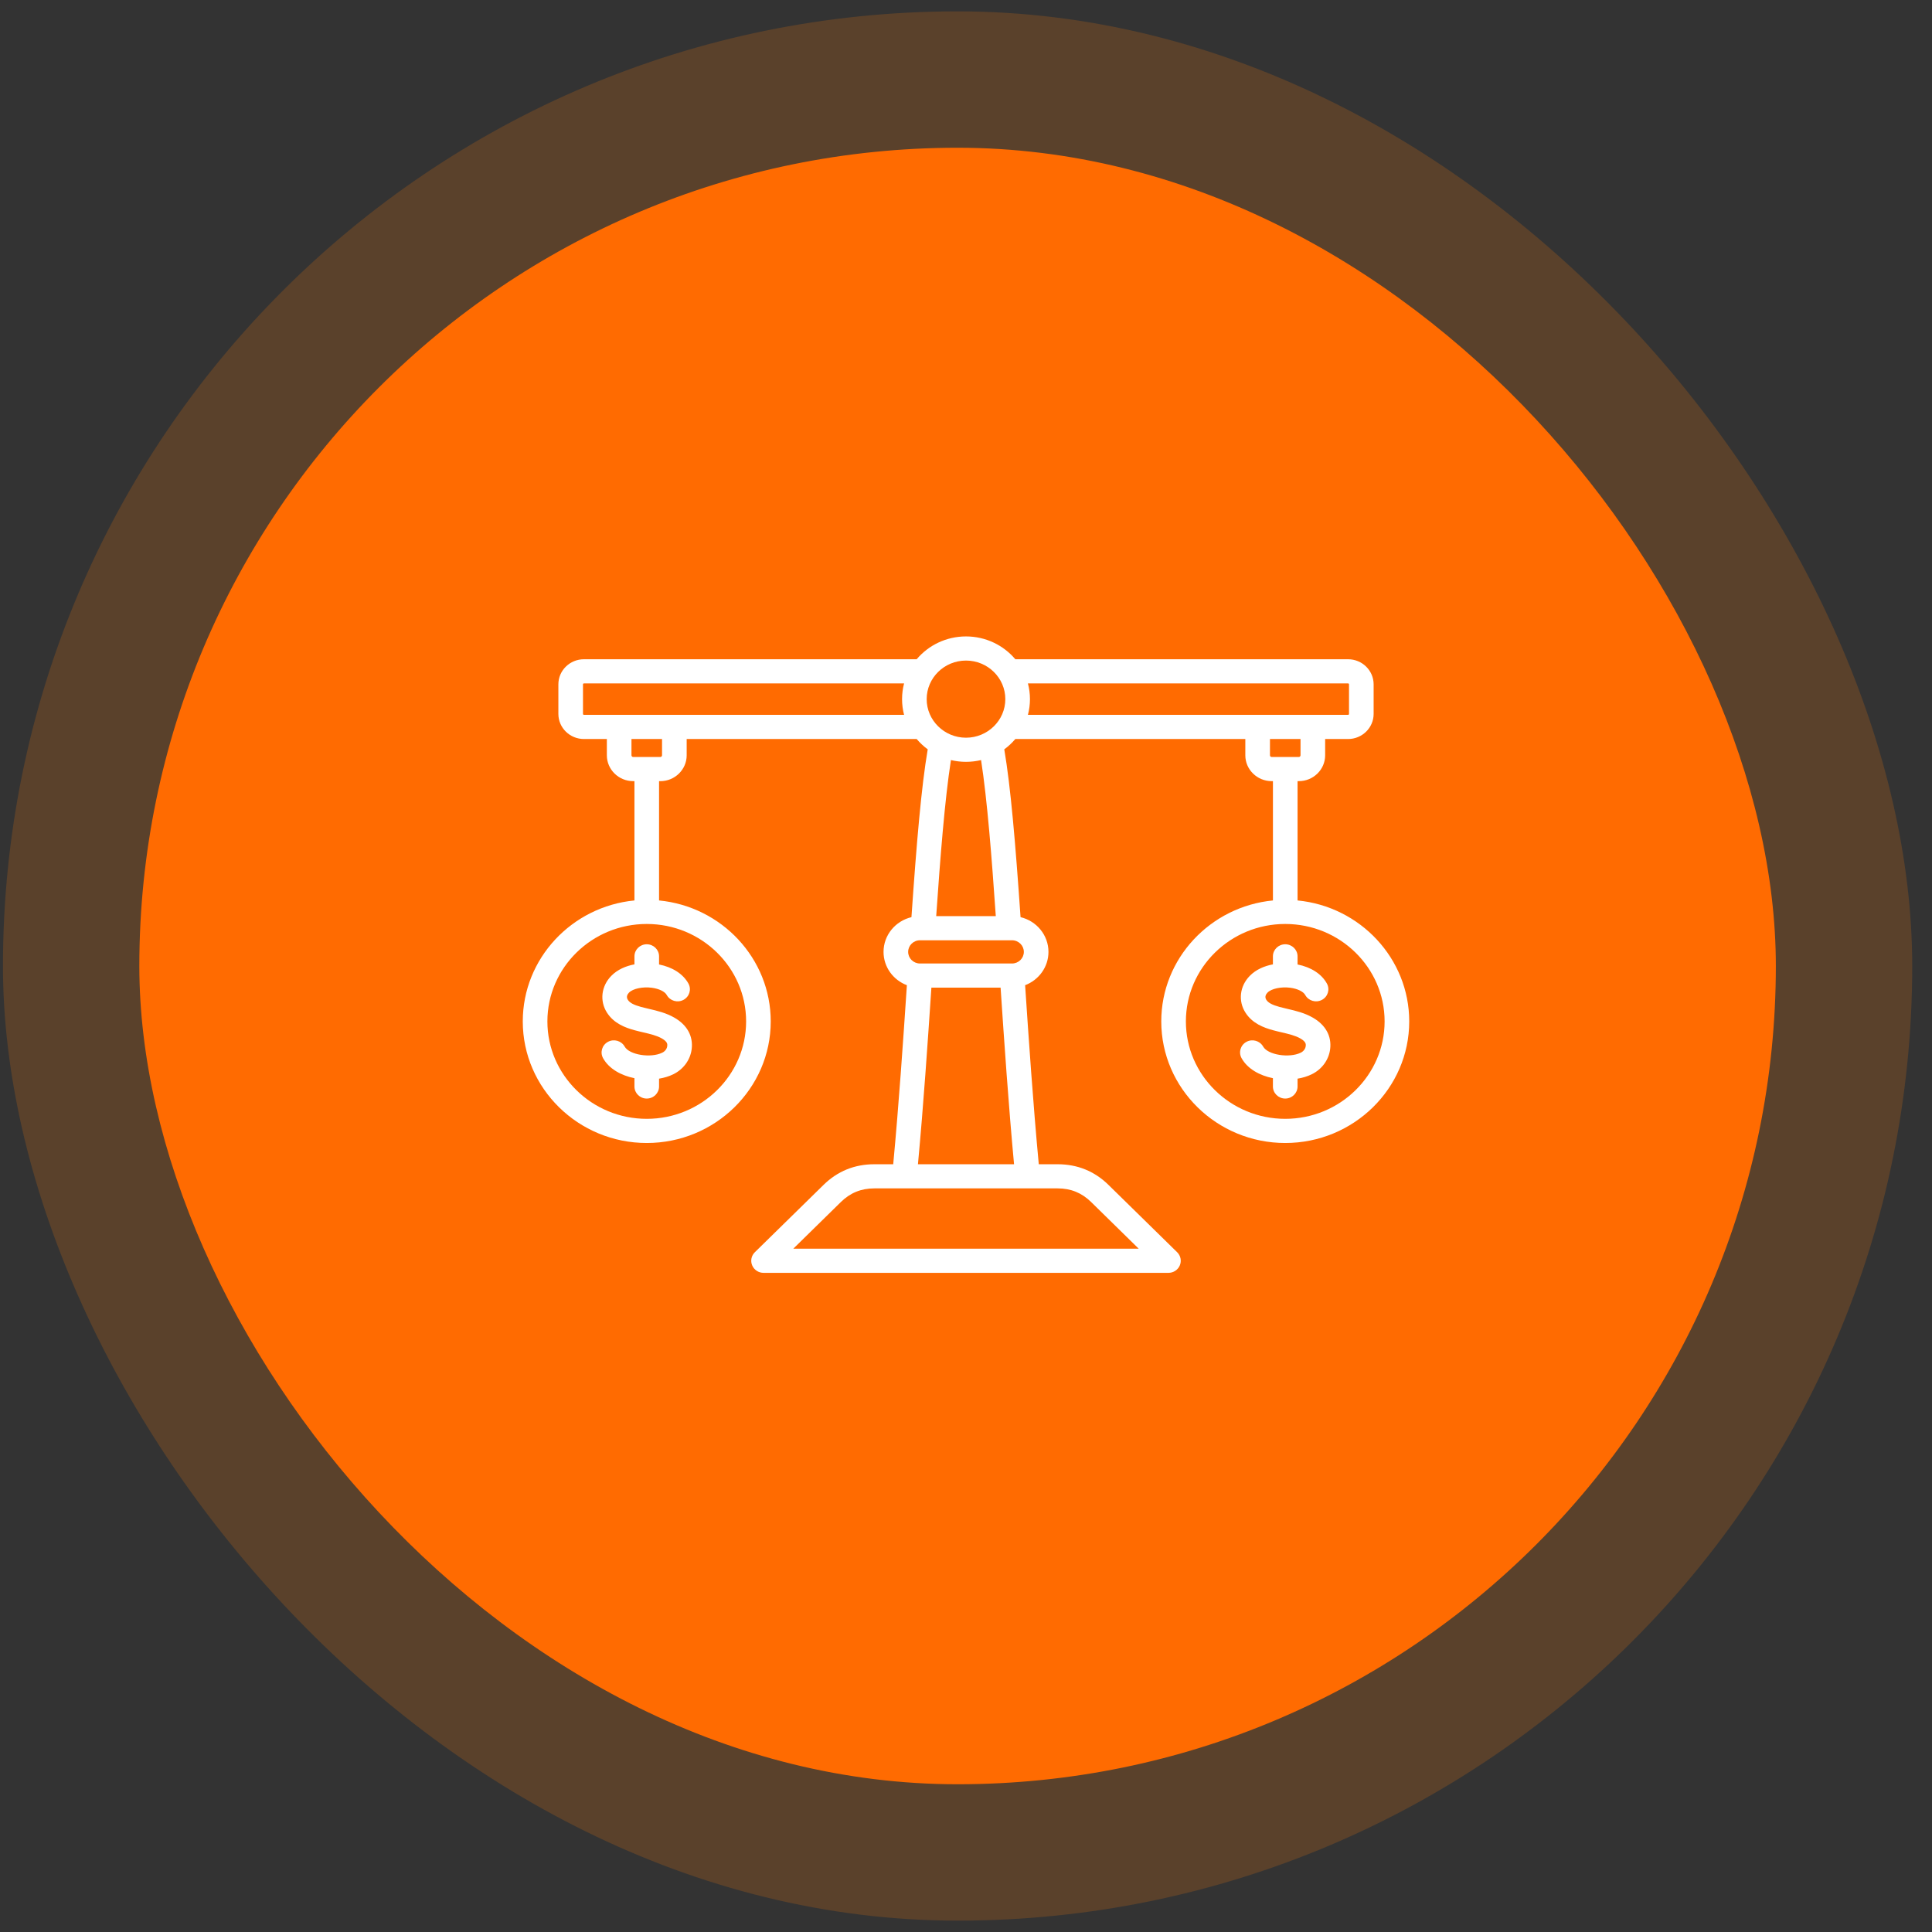
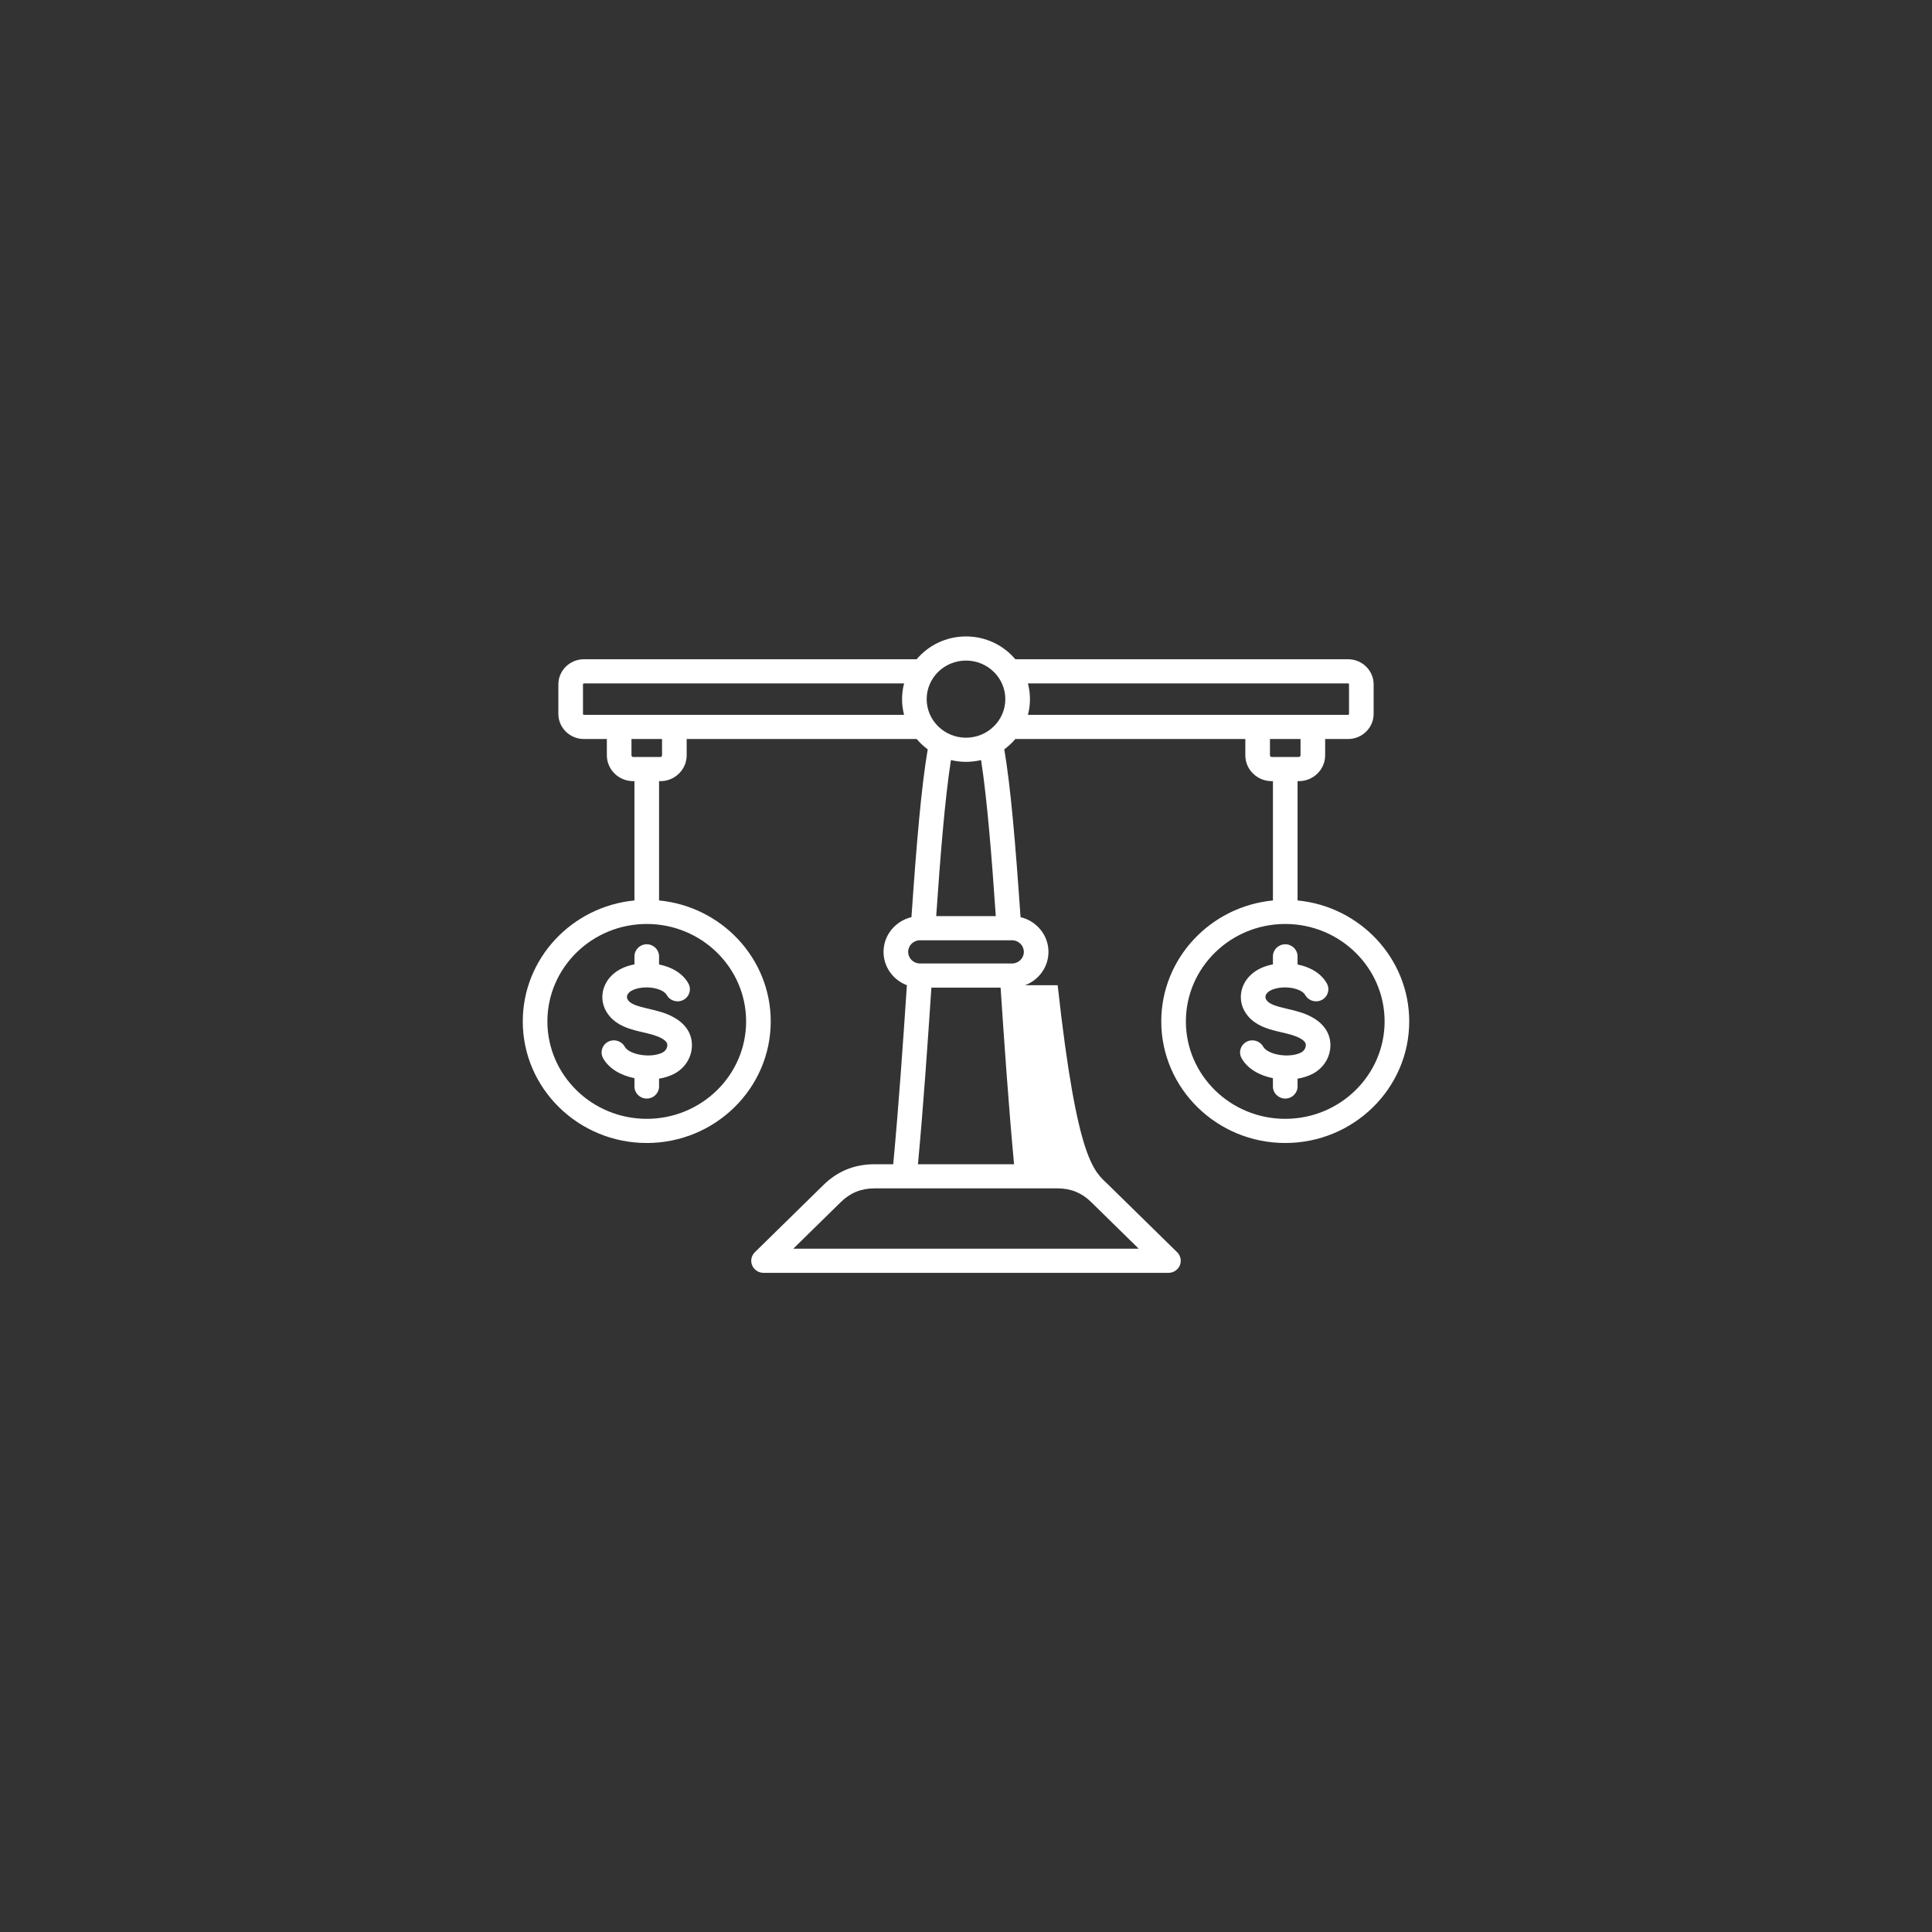
<svg xmlns="http://www.w3.org/2000/svg" width="85" height="85" viewBox="0 0 85 85" fill="none">
  <rect x="0" y="0" width="85" height="85" fill="#333333" stroke="none" />
-   <rect x="0.13" y="0.5" width="84" height="84" rx="42" fill="#F9780C" fill-opacity="0.2" />
-   <rect x="6.13" y="6.5" width="72" height="72" rx="36" fill="#FF6B01" />
-   <path d="M56.003 42.075V42.428C55.627 42.499 55.258 42.655 54.985 42.934C54.542 43.386 54.466 44.036 54.794 44.55C55.096 45.026 55.599 45.214 56.004 45.324C56.137 45.361 56.268 45.391 56.394 45.421C56.699 45.492 56.987 45.559 57.216 45.691C57.47 45.837 57.456 45.952 57.446 46.027C57.431 46.147 57.349 46.254 57.227 46.314C56.719 46.562 55.778 46.41 55.575 46.047C55.431 45.79 55.102 45.695 54.84 45.836C54.577 45.977 54.481 46.3 54.625 46.557C54.886 47.025 55.418 47.318 56.003 47.436V47.801C56.003 48.094 56.246 48.332 56.545 48.332C56.844 48.332 57.087 48.094 57.087 47.801V47.457C57.311 47.42 57.523 47.356 57.709 47.265C58.159 47.046 58.462 46.631 58.521 46.156C58.592 45.587 58.323 45.097 57.765 44.775C57.395 44.562 57.014 44.473 56.645 44.387C56.524 44.359 56.408 44.332 56.295 44.301C55.97 44.212 55.796 44.118 55.712 43.987C55.629 43.856 55.696 43.742 55.766 43.67C55.937 43.495 56.369 43.404 56.769 43.457C57.084 43.499 57.342 43.624 57.425 43.776C57.566 44.034 57.895 44.13 58.158 43.991C58.422 43.852 58.52 43.53 58.378 43.272C58.147 42.851 57.682 42.551 57.087 42.433V42.075C57.087 41.782 56.844 41.544 56.545 41.544C56.246 41.544 56.003 41.782 56.003 42.075ZM27.913 39.616V34.367H27.858C27.219 34.367 26.699 33.857 26.699 33.23V32.514H25.692C25.071 32.514 24.566 32.019 24.566 31.41V30.108C24.566 29.499 25.071 29.004 25.692 29.004H40.33C40.847 28.391 41.628 28 42.5 28C43.372 28 44.153 28.391 44.67 29.004H59.309C59.929 29.004 60.434 29.499 60.434 30.108V31.41C60.434 32.018 59.929 32.514 59.309 32.514H58.301V33.23C58.301 33.858 57.781 34.367 57.142 34.367H57.087V39.616C59.841 39.883 62 42.168 62 44.938C62 47.887 59.553 50.287 56.545 50.287C53.538 50.287 51.091 47.887 51.091 44.938C51.091 42.168 53.249 39.883 56.004 39.616V34.367H55.949C55.309 34.367 54.789 33.857 54.789 33.23V32.514H44.67C44.527 32.683 44.364 32.836 44.184 32.968C44.465 34.621 44.672 37.052 44.9 40.351C45.603 40.518 46.128 41.139 46.128 41.879C46.128 42.547 45.701 43.117 45.101 43.345C45.26 45.725 45.453 48.564 45.702 51.222H46.533C47.401 51.222 48.153 51.527 48.768 52.13L51.79 55.093C51.945 55.245 51.991 55.474 51.907 55.672C51.824 55.871 51.626 56 51.407 56H33.593C33.374 56 33.177 55.871 33.093 55.672C33.009 55.474 33.055 55.245 33.21 55.093L36.233 52.13C36.847 51.527 37.598 51.222 38.467 51.222H39.298C39.546 48.571 39.734 45.825 39.899 43.345C39.299 43.117 38.872 42.547 38.872 41.879C38.872 41.139 39.397 40.518 40.1 40.351C40.328 37.052 40.535 34.62 40.816 32.968C40.637 32.836 40.473 32.683 40.33 32.514H30.211V33.231C30.211 33.858 29.69 34.368 29.051 34.368H28.996V39.616C31.751 39.883 33.909 42.168 33.909 44.938C33.909 47.887 31.462 50.287 28.455 50.287C25.447 50.287 23 47.887 23 44.938C23 42.168 25.159 39.883 27.913 39.616ZM56.545 40.651C54.135 40.651 52.174 42.574 52.174 44.938C52.174 47.301 54.135 49.224 56.545 49.224C58.956 49.224 60.917 47.301 60.917 44.938C60.917 42.574 58.956 40.651 56.545 40.651ZM46.533 52.284H38.467C37.888 52.284 37.408 52.48 36.998 52.881L34.901 54.938H50.099L48.002 52.881C47.592 52.48 47.112 52.284 46.533 52.284ZM44.614 51.222C44.37 48.593 44.179 45.801 44.022 43.452H40.977C40.814 45.898 40.63 48.602 40.386 51.222H44.614ZM45.045 41.879C45.045 41.597 44.811 41.368 44.523 41.368H40.477C40.189 41.368 39.955 41.597 39.955 41.879C39.955 42.161 40.189 42.39 40.477 42.39H44.523C44.811 42.39 45.045 42.161 45.045 41.879ZM43.163 33.44C42.95 33.49 42.728 33.518 42.5 33.518C42.272 33.518 42.05 33.49 41.837 33.44C41.564 35.196 41.366 37.749 41.189 40.306H43.811C43.634 37.75 43.436 35.196 43.163 33.44ZM57.218 32.514H55.873V33.23C55.873 33.27 55.908 33.305 55.949 33.305H57.142C57.182 33.305 57.218 33.27 57.218 33.23L57.218 32.514ZM45.224 30.067C45.282 30.288 45.314 30.52 45.314 30.759C45.314 30.998 45.282 31.23 45.224 31.451H59.309C59.331 31.451 59.351 31.431 59.351 31.41V30.108C59.351 30.086 59.331 30.067 59.309 30.067H45.224ZM40.77 30.759C40.77 31.694 41.546 32.456 42.5 32.456C43.454 32.456 44.23 31.694 44.23 30.759C44.23 29.823 43.454 29.062 42.5 29.062C41.546 29.062 40.77 29.823 40.77 30.759ZM25.692 31.451H39.776C39.718 31.23 39.687 30.998 39.687 30.759C39.687 30.52 39.718 30.288 39.776 30.067H25.692C25.669 30.067 25.649 30.086 25.649 30.108V31.41C25.649 31.431 25.669 31.451 25.692 31.451ZM27.858 33.305H29.051C29.092 33.305 29.127 33.27 29.127 33.23V32.514H27.782V33.23C27.782 33.27 27.818 33.305 27.858 33.305ZM28.455 40.651C26.044 40.651 24.083 42.574 24.083 44.938C24.083 47.301 26.044 49.224 28.455 49.224C30.865 49.224 32.826 47.301 32.826 44.938C32.826 42.574 30.865 40.651 28.455 40.651ZM27.913 42.075V42.428C27.536 42.499 27.167 42.655 26.894 42.934C26.452 43.386 26.375 44.036 26.703 44.55C27.006 45.026 27.509 45.214 27.913 45.324C28.047 45.361 28.177 45.391 28.304 45.421C28.608 45.492 28.896 45.559 29.125 45.691C29.379 45.837 29.365 45.952 29.355 46.027C29.34 46.147 29.259 46.254 29.136 46.314C28.628 46.562 27.687 46.41 27.484 46.047C27.341 45.79 27.011 45.695 26.749 45.836C26.487 45.977 26.39 46.3 26.534 46.557C26.795 47.025 27.327 47.318 27.913 47.436V47.801C27.913 48.094 28.155 48.332 28.454 48.332C28.753 48.332 28.996 48.094 28.996 47.801V47.457C29.22 47.42 29.432 47.356 29.619 47.265C30.068 47.046 30.372 46.631 30.431 46.156C30.501 45.587 30.233 45.097 29.674 44.775C29.305 44.562 28.924 44.473 28.555 44.387C28.433 44.359 28.318 44.332 28.204 44.301C27.879 44.212 27.705 44.118 27.622 43.987C27.538 43.856 27.605 43.742 27.675 43.67C27.846 43.495 28.278 43.404 28.678 43.457C28.994 43.499 29.251 43.624 29.334 43.776C29.476 44.034 29.805 44.13 30.068 43.991C30.331 43.852 30.43 43.53 30.288 43.272C30.056 42.851 29.591 42.551 28.996 42.433V42.075C28.996 41.782 28.753 41.544 28.454 41.544C28.155 41.544 27.913 41.782 27.913 42.075Z" fill="white" />
+   <path d="M56.003 42.075V42.428C55.627 42.499 55.258 42.655 54.985 42.934C54.542 43.386 54.466 44.036 54.794 44.55C55.096 45.026 55.599 45.214 56.004 45.324C56.137 45.361 56.268 45.391 56.394 45.421C56.699 45.492 56.987 45.559 57.216 45.691C57.47 45.837 57.456 45.952 57.446 46.027C57.431 46.147 57.349 46.254 57.227 46.314C56.719 46.562 55.778 46.41 55.575 46.047C55.431 45.79 55.102 45.695 54.84 45.836C54.577 45.977 54.481 46.3 54.625 46.557C54.886 47.025 55.418 47.318 56.003 47.436V47.801C56.003 48.094 56.246 48.332 56.545 48.332C56.844 48.332 57.087 48.094 57.087 47.801V47.457C57.311 47.42 57.523 47.356 57.709 47.265C58.159 47.046 58.462 46.631 58.521 46.156C58.592 45.587 58.323 45.097 57.765 44.775C57.395 44.562 57.014 44.473 56.645 44.387C56.524 44.359 56.408 44.332 56.295 44.301C55.97 44.212 55.796 44.118 55.712 43.987C55.629 43.856 55.696 43.742 55.766 43.67C55.937 43.495 56.369 43.404 56.769 43.457C57.084 43.499 57.342 43.624 57.425 43.776C57.566 44.034 57.895 44.13 58.158 43.991C58.422 43.852 58.52 43.53 58.378 43.272C58.147 42.851 57.682 42.551 57.087 42.433V42.075C57.087 41.782 56.844 41.544 56.545 41.544C56.246 41.544 56.003 41.782 56.003 42.075ZM27.913 39.616V34.367H27.858C27.219 34.367 26.699 33.857 26.699 33.23V32.514H25.692C25.071 32.514 24.566 32.019 24.566 31.41V30.108C24.566 29.499 25.071 29.004 25.692 29.004H40.33C40.847 28.391 41.628 28 42.5 28C43.372 28 44.153 28.391 44.67 29.004H59.309C59.929 29.004 60.434 29.499 60.434 30.108V31.41C60.434 32.018 59.929 32.514 59.309 32.514H58.301V33.23C58.301 33.858 57.781 34.367 57.142 34.367H57.087V39.616C59.841 39.883 62 42.168 62 44.938C62 47.887 59.553 50.287 56.545 50.287C53.538 50.287 51.091 47.887 51.091 44.938C51.091 42.168 53.249 39.883 56.004 39.616V34.367H55.949C55.309 34.367 54.789 33.857 54.789 33.23V32.514H44.67C44.527 32.683 44.364 32.836 44.184 32.968C44.465 34.621 44.672 37.052 44.9 40.351C45.603 40.518 46.128 41.139 46.128 41.879C46.128 42.547 45.701 43.117 45.101 43.345H46.533C47.401 51.222 48.153 51.527 48.768 52.13L51.79 55.093C51.945 55.245 51.991 55.474 51.907 55.672C51.824 55.871 51.626 56 51.407 56H33.593C33.374 56 33.177 55.871 33.093 55.672C33.009 55.474 33.055 55.245 33.21 55.093L36.233 52.13C36.847 51.527 37.598 51.222 38.467 51.222H39.298C39.546 48.571 39.734 45.825 39.899 43.345C39.299 43.117 38.872 42.547 38.872 41.879C38.872 41.139 39.397 40.518 40.1 40.351C40.328 37.052 40.535 34.62 40.816 32.968C40.637 32.836 40.473 32.683 40.33 32.514H30.211V33.231C30.211 33.858 29.69 34.368 29.051 34.368H28.996V39.616C31.751 39.883 33.909 42.168 33.909 44.938C33.909 47.887 31.462 50.287 28.455 50.287C25.447 50.287 23 47.887 23 44.938C23 42.168 25.159 39.883 27.913 39.616ZM56.545 40.651C54.135 40.651 52.174 42.574 52.174 44.938C52.174 47.301 54.135 49.224 56.545 49.224C58.956 49.224 60.917 47.301 60.917 44.938C60.917 42.574 58.956 40.651 56.545 40.651ZM46.533 52.284H38.467C37.888 52.284 37.408 52.48 36.998 52.881L34.901 54.938H50.099L48.002 52.881C47.592 52.48 47.112 52.284 46.533 52.284ZM44.614 51.222C44.37 48.593 44.179 45.801 44.022 43.452H40.977C40.814 45.898 40.63 48.602 40.386 51.222H44.614ZM45.045 41.879C45.045 41.597 44.811 41.368 44.523 41.368H40.477C40.189 41.368 39.955 41.597 39.955 41.879C39.955 42.161 40.189 42.39 40.477 42.39H44.523C44.811 42.39 45.045 42.161 45.045 41.879ZM43.163 33.44C42.95 33.49 42.728 33.518 42.5 33.518C42.272 33.518 42.05 33.49 41.837 33.44C41.564 35.196 41.366 37.749 41.189 40.306H43.811C43.634 37.75 43.436 35.196 43.163 33.44ZM57.218 32.514H55.873V33.23C55.873 33.27 55.908 33.305 55.949 33.305H57.142C57.182 33.305 57.218 33.27 57.218 33.23L57.218 32.514ZM45.224 30.067C45.282 30.288 45.314 30.52 45.314 30.759C45.314 30.998 45.282 31.23 45.224 31.451H59.309C59.331 31.451 59.351 31.431 59.351 31.41V30.108C59.351 30.086 59.331 30.067 59.309 30.067H45.224ZM40.77 30.759C40.77 31.694 41.546 32.456 42.5 32.456C43.454 32.456 44.23 31.694 44.23 30.759C44.23 29.823 43.454 29.062 42.5 29.062C41.546 29.062 40.77 29.823 40.77 30.759ZM25.692 31.451H39.776C39.718 31.23 39.687 30.998 39.687 30.759C39.687 30.52 39.718 30.288 39.776 30.067H25.692C25.669 30.067 25.649 30.086 25.649 30.108V31.41C25.649 31.431 25.669 31.451 25.692 31.451ZM27.858 33.305H29.051C29.092 33.305 29.127 33.27 29.127 33.23V32.514H27.782V33.23C27.782 33.27 27.818 33.305 27.858 33.305ZM28.455 40.651C26.044 40.651 24.083 42.574 24.083 44.938C24.083 47.301 26.044 49.224 28.455 49.224C30.865 49.224 32.826 47.301 32.826 44.938C32.826 42.574 30.865 40.651 28.455 40.651ZM27.913 42.075V42.428C27.536 42.499 27.167 42.655 26.894 42.934C26.452 43.386 26.375 44.036 26.703 44.55C27.006 45.026 27.509 45.214 27.913 45.324C28.047 45.361 28.177 45.391 28.304 45.421C28.608 45.492 28.896 45.559 29.125 45.691C29.379 45.837 29.365 45.952 29.355 46.027C29.34 46.147 29.259 46.254 29.136 46.314C28.628 46.562 27.687 46.41 27.484 46.047C27.341 45.79 27.011 45.695 26.749 45.836C26.487 45.977 26.39 46.3 26.534 46.557C26.795 47.025 27.327 47.318 27.913 47.436V47.801C27.913 48.094 28.155 48.332 28.454 48.332C28.753 48.332 28.996 48.094 28.996 47.801V47.457C29.22 47.42 29.432 47.356 29.619 47.265C30.068 47.046 30.372 46.631 30.431 46.156C30.501 45.587 30.233 45.097 29.674 44.775C29.305 44.562 28.924 44.473 28.555 44.387C28.433 44.359 28.318 44.332 28.204 44.301C27.879 44.212 27.705 44.118 27.622 43.987C27.538 43.856 27.605 43.742 27.675 43.67C27.846 43.495 28.278 43.404 28.678 43.457C28.994 43.499 29.251 43.624 29.334 43.776C29.476 44.034 29.805 44.13 30.068 43.991C30.331 43.852 30.43 43.53 30.288 43.272C30.056 42.851 29.591 42.551 28.996 42.433V42.075C28.996 41.782 28.753 41.544 28.454 41.544C28.155 41.544 27.913 41.782 27.913 42.075Z" fill="white" />
</svg>